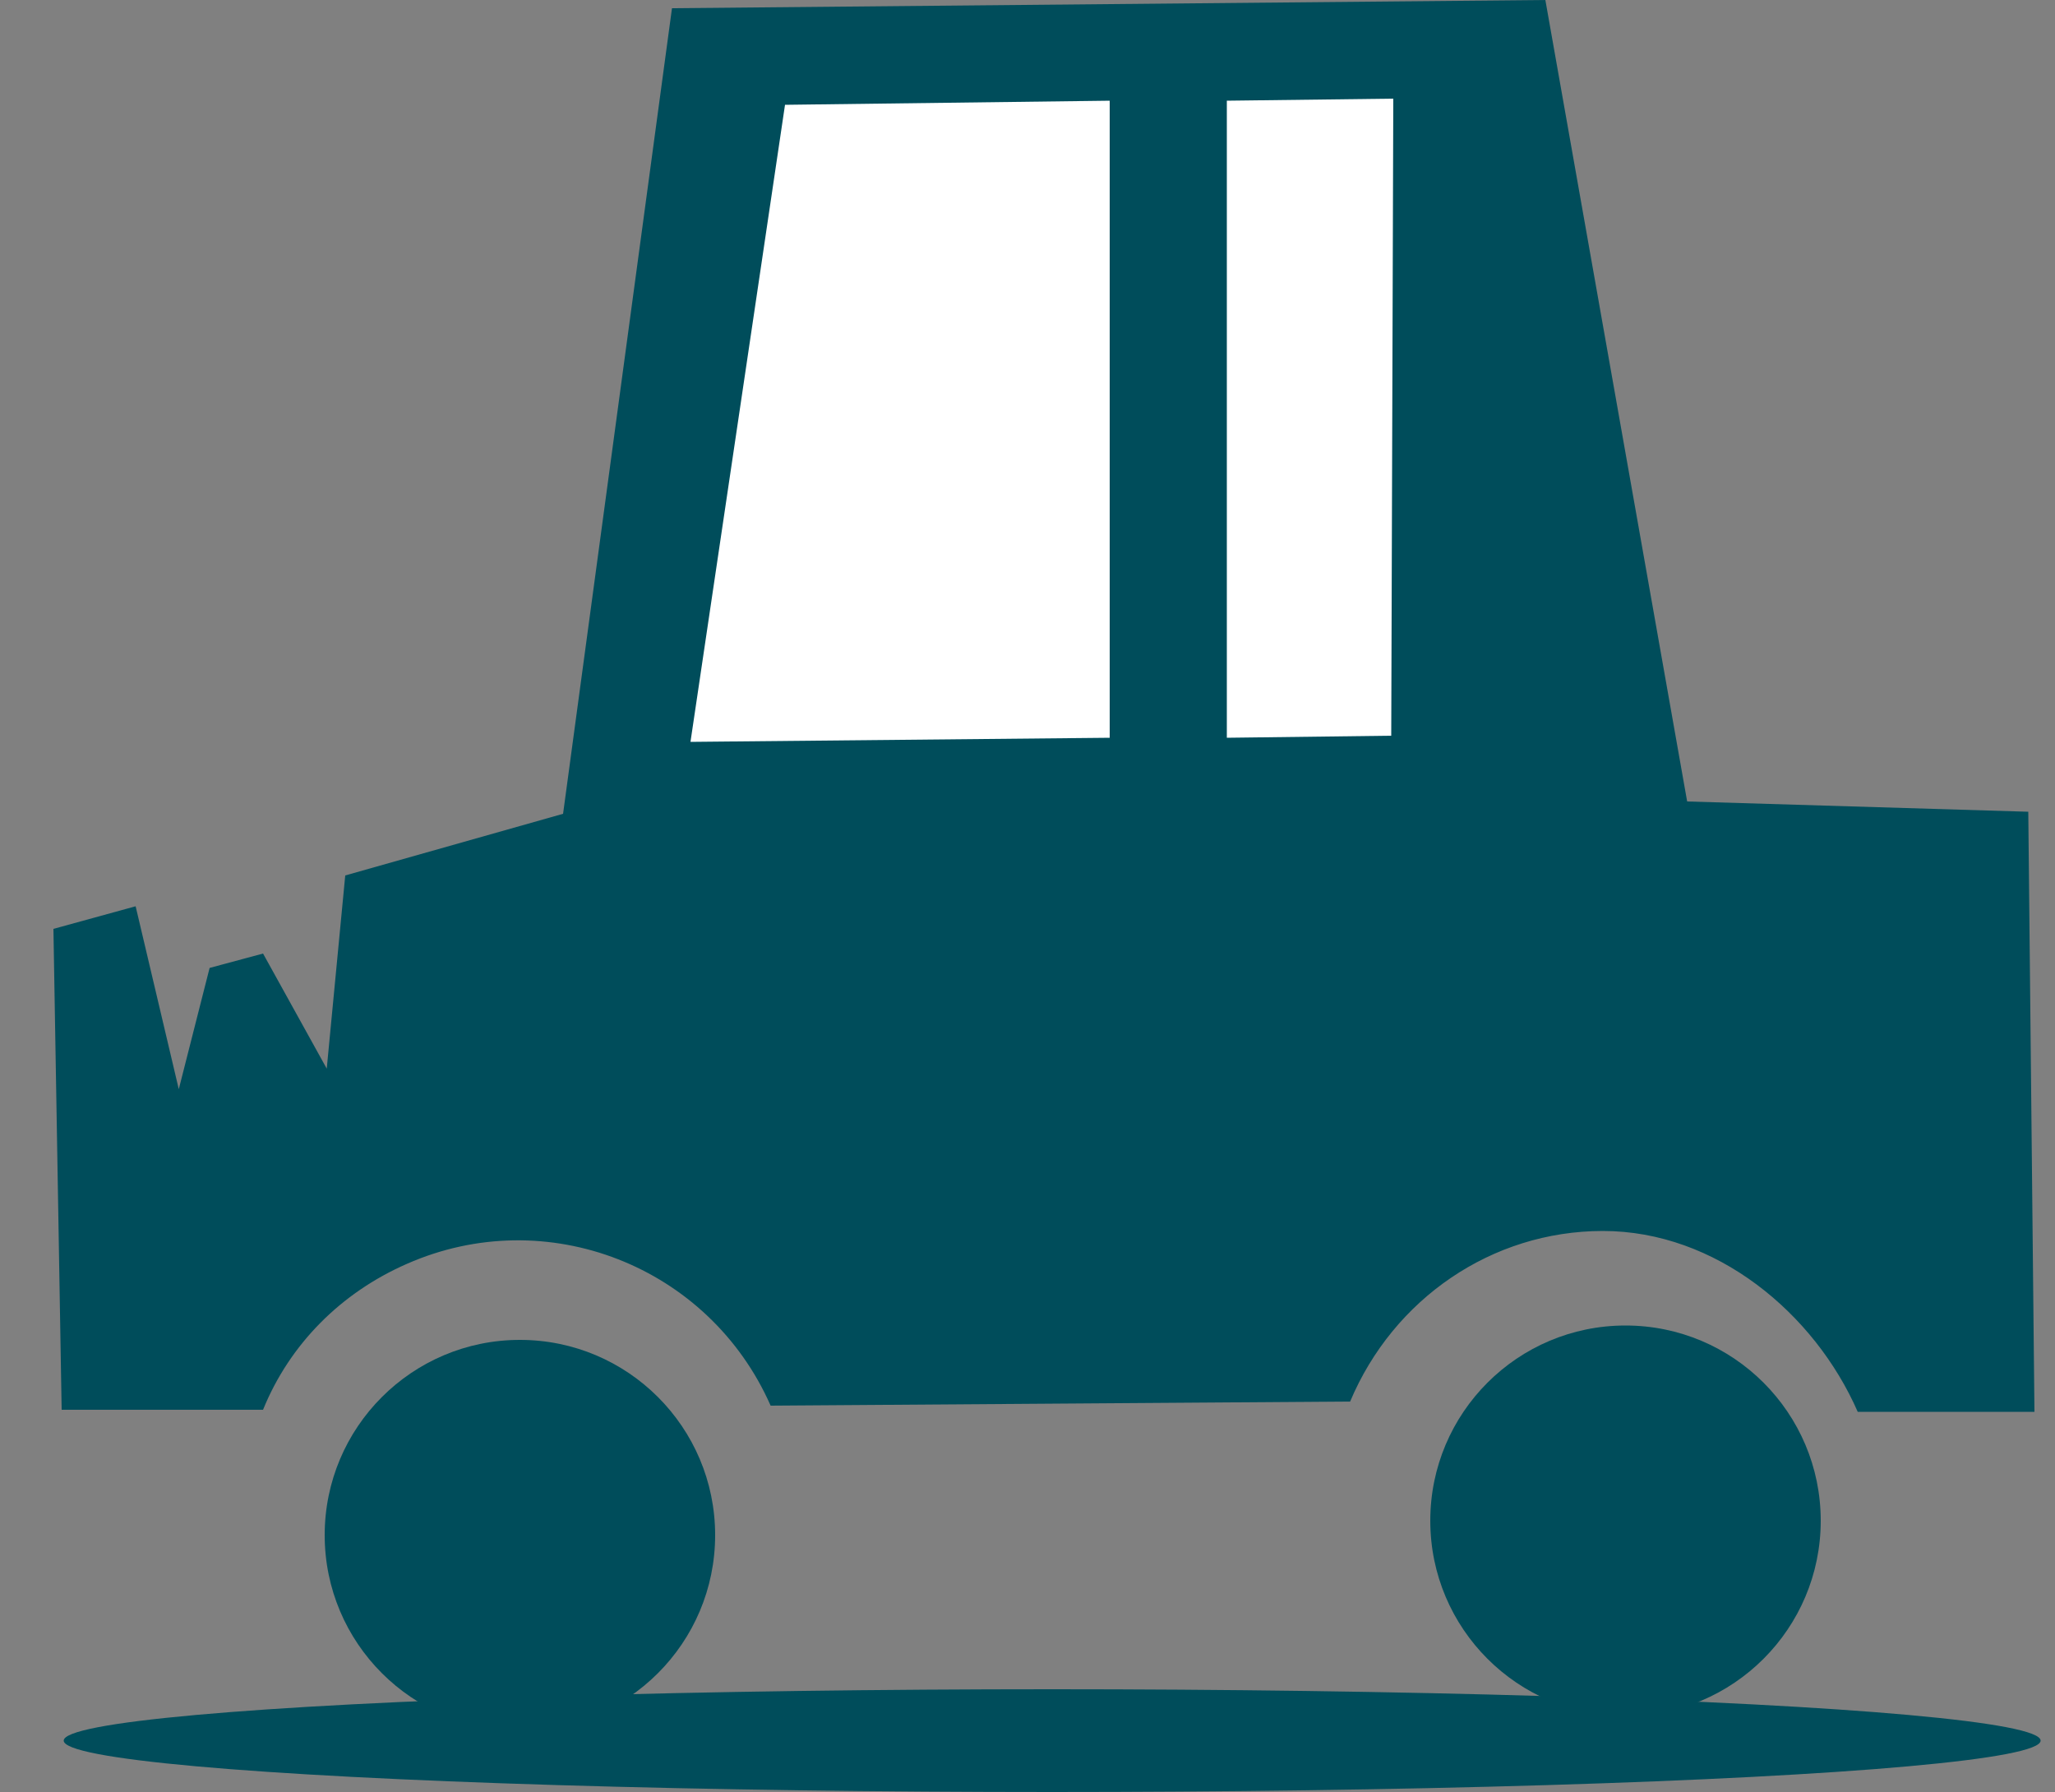
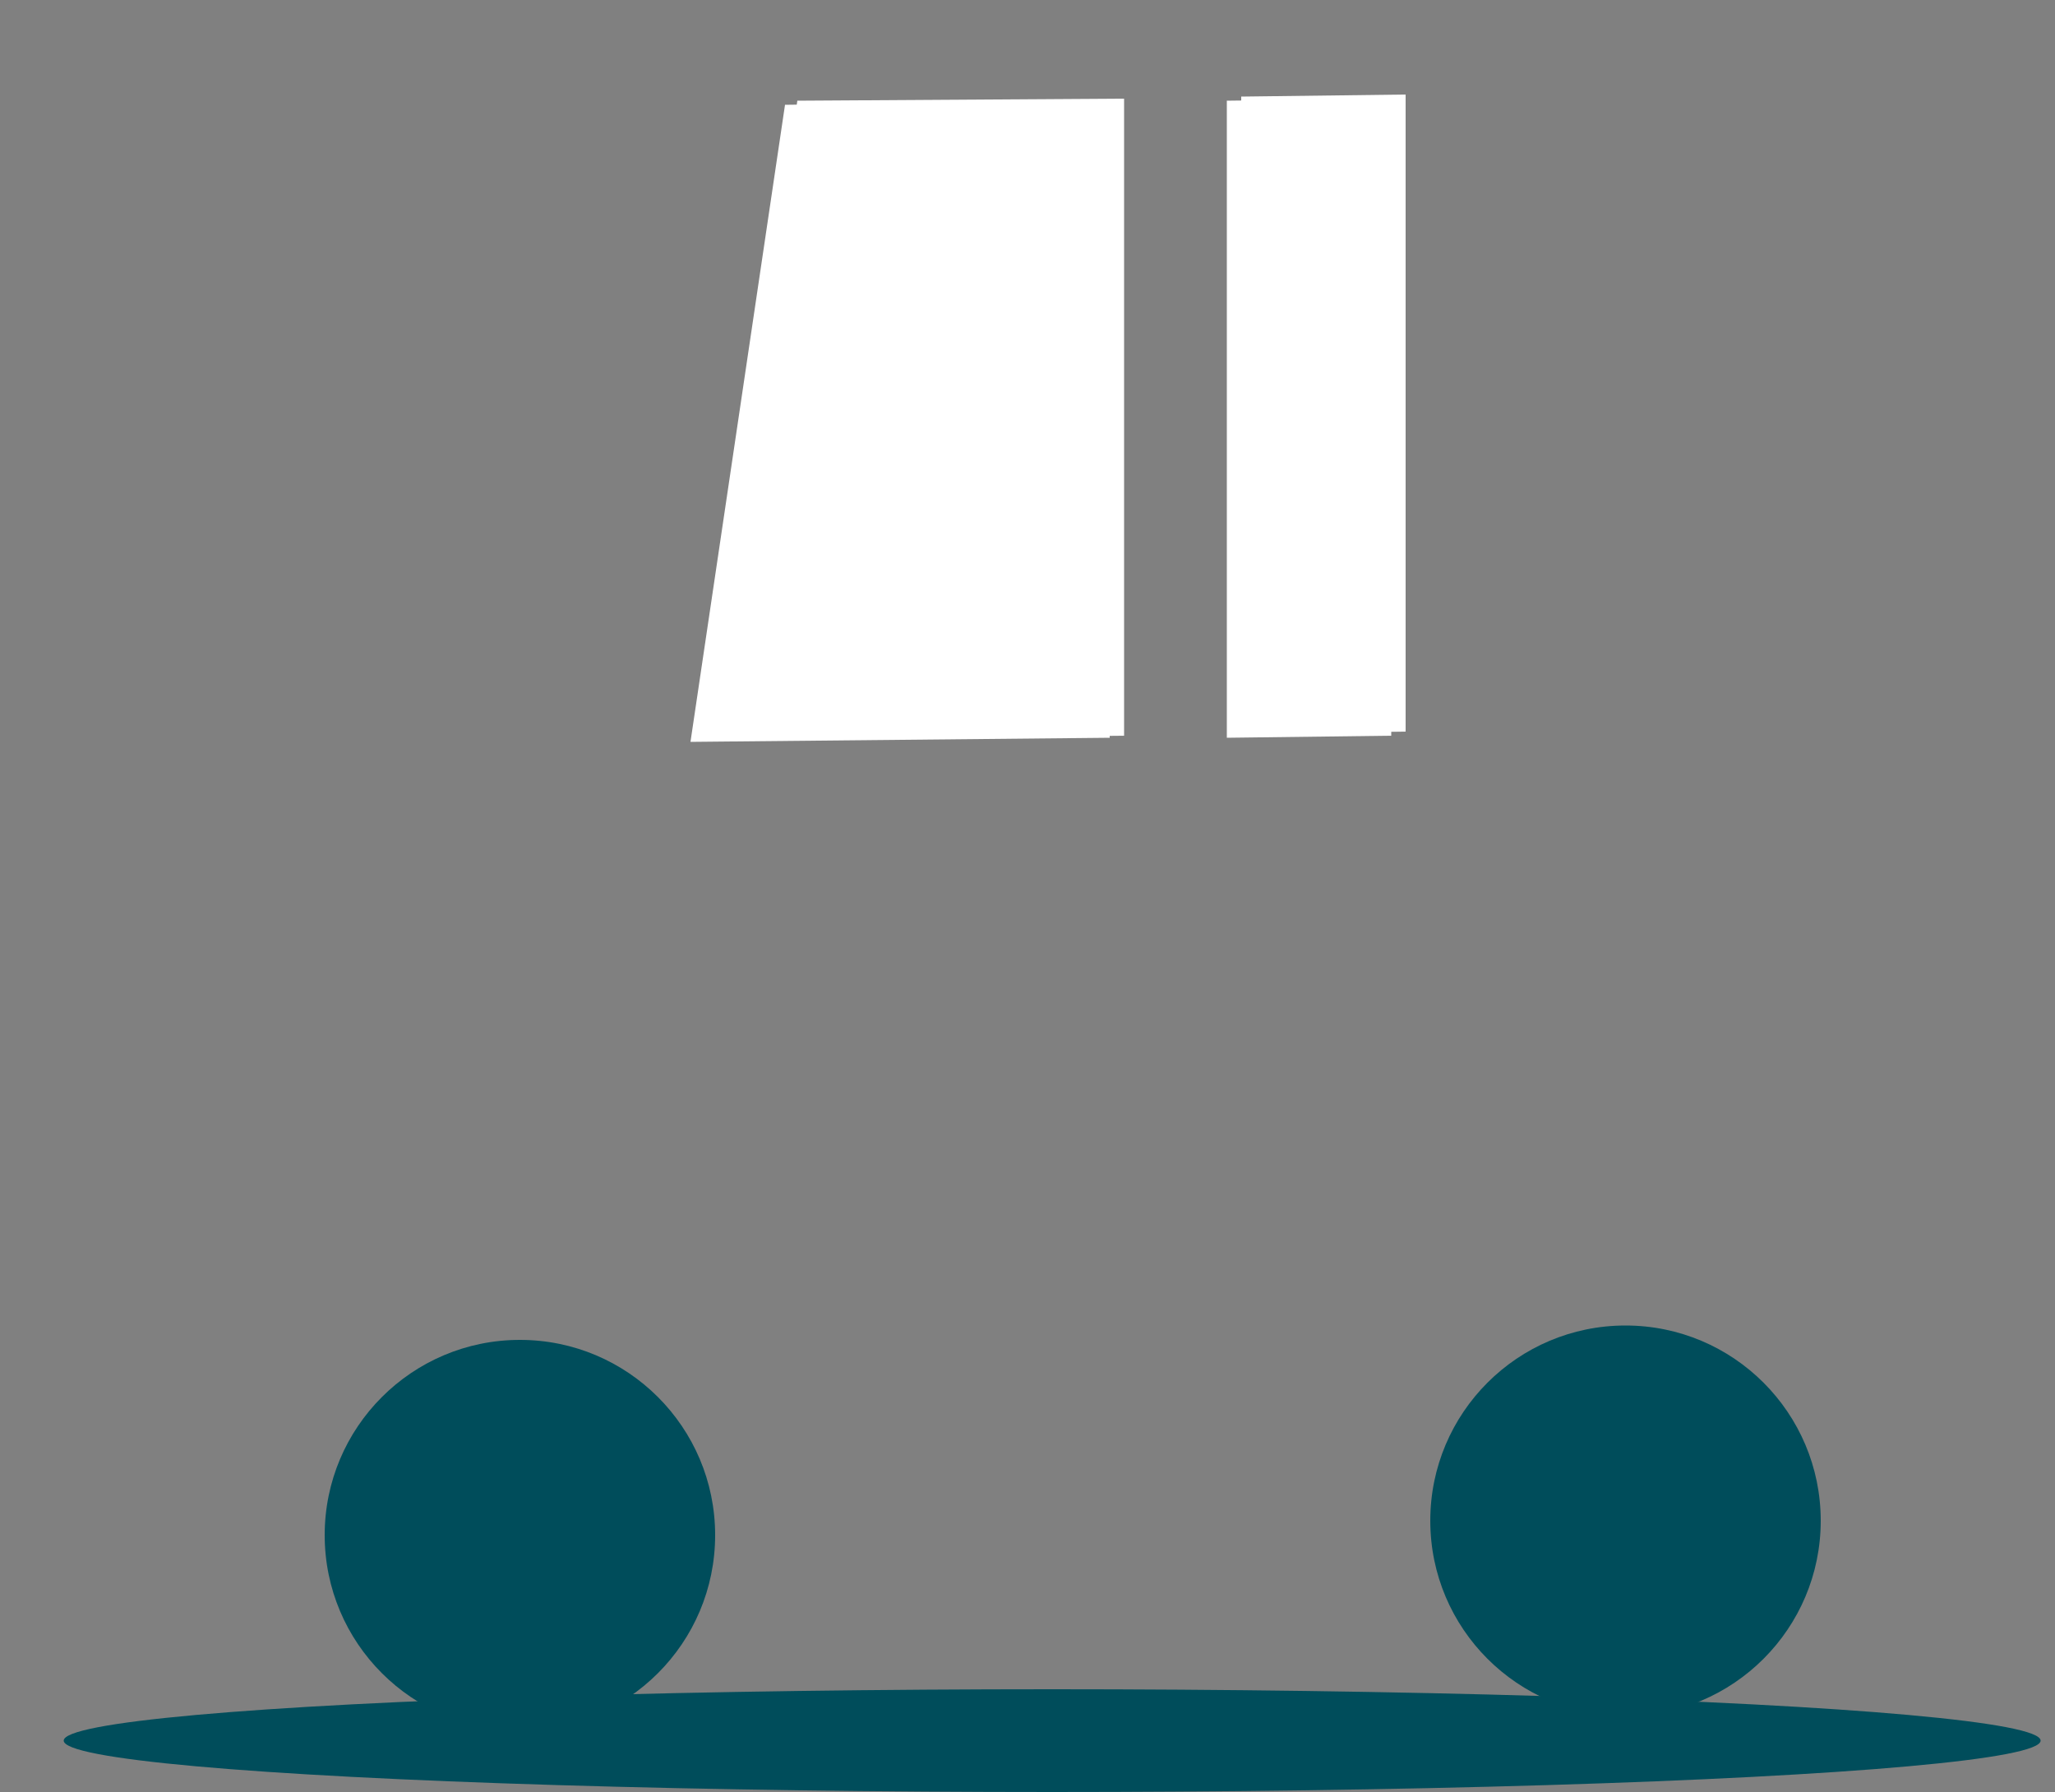
<svg xmlns="http://www.w3.org/2000/svg" version="1.1" id="Capa_1" x="0px" y="0px" viewBox="0 0 100 87.2" style="enable-background:new 0 0 100 87.2;" xml:space="preserve">
  <rect x="0" y="0" width="100" height="87.2" fill="#808080" stroke="none" />
  <style type="text/css">
	.st0{fill:#FFFFFF;}
	.st1{fill:#004D5B;}
</style>
  <title>Recomendador-coche-accidentes-2</title>
  <g>
-     <path class="st0" d="M34.2,36l20.5-0.2l0-31L38.8,4.9L34.2,36z M60.4,4.7l0,31l8-0.1l0-31L60.4,4.7z" />
+     <path class="st0" d="M34.2,36l20.5-0.2l0-31L38.8,4.9L34.2,36z M60.4,4.7l0,31l8-0.1l0-31z" />
  </g>
  <g>
    <circle class="st1" cx="79.1" cy="74" r="9.5" />
  </g>
  <ellipse class="st1" cx="51.2" cy="84.7" rx="48.1" ry="2.5" />
-   <path class="st1" d="M98.7,39.5l0.3,29.2h-8.6c-2.1-4.8-6.9-8.8-12.4-8.8c-5.4,0-10.2,3.3-12.3,8.3l-28.2,0.2  c-3-6.8-10.9-9.9-17.7-6.9c-3.2,1.4-5.7,3.9-7,7.1l-9.8,0L2.6,45.2l4-1.1l2.1,8.9l1.5-5.9l2.6-0.7l3.1,5.6l0.9-9.4l10.6-3l5.3-39.2  l42.5-0.4L82.1,39L98.7,39.5z" />
  <path class="st0" d="M33.6,36.1L54,35.9l0-31L38.2,5.1L33.6,36.1z M59.7,4.9l0,31l8-0.1l0.1-31L59.7,4.9z" />
  <circle class="st1" cx="25.3" cy="74.7" r="9.5" />
</svg>